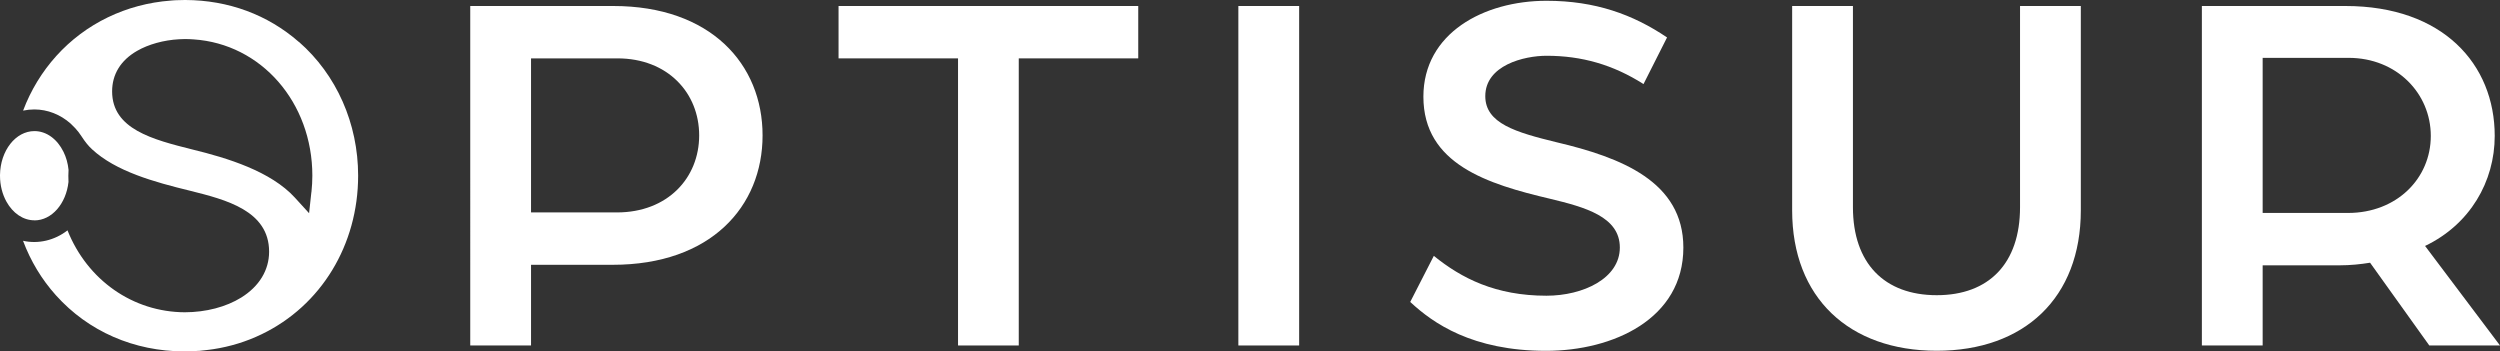
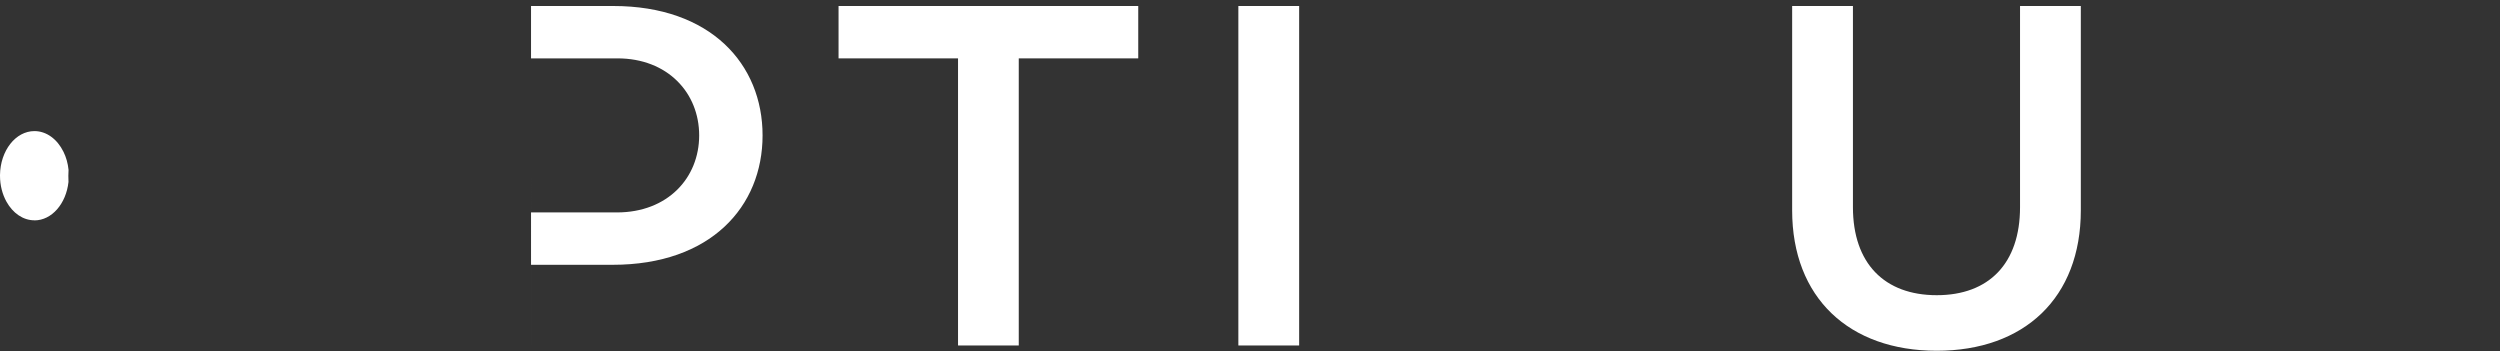
<svg xmlns="http://www.w3.org/2000/svg" id="Capa_2" data-name="Capa 2" viewBox="0 0 383.31 53.89">
  <rect x="0" y="0" width="383.31" height="53.89" fill="#333333" stroke="none" />
  <defs>
    <style>      .cls-1 {        fill: #fff;      }    </style>
  </defs>
  <g id="Capa_1-2" data-name="Capa 1">
    <g>
-       <path class="cls-1" d="M72.1.92h21.93c14.94,0,22.89,8.92,22.89,19.84s-7.95,19.84-22.97,19.84h-12.53v12.37h-9.32V.92ZM94.59,32.57c7.79,0,12.61-5.3,12.61-11.81s-4.82-11.81-12.53-11.81h-13.25v23.62h13.17Z" />
+       <path class="cls-1" d="M72.1.92h21.93c14.94,0,22.89,8.92,22.89,19.84s-7.95,19.84-22.97,19.84h-12.53v12.37V.92ZM94.59,32.57c7.79,0,12.61-5.3,12.61-11.81s-4.82-11.81-12.53-11.81h-13.25v23.62h13.17Z" />
      <polygon class="cls-1" points="146.89 8.95 128.57 8.95 128.57 .92 174.52 .92 174.52 8.95 156.2 8.95 156.2 52.97 146.89 52.97 146.89 8.95" />
      <rect class="cls-1" x="189.87" y=".92" width="9.32" height="52.05" />
-       <path class="cls-1" d="M216.22,46.3l3.62-7.07c4.26,3.45,9.48,6.11,17.27,6.11,5.62,0,11.25-2.65,11.25-7.39s-5.38-6.19-10.68-7.47c-9.56-2.25-19.44-5.3-19.44-15.66,0-9.72,9.24-14.7,18.88-14.7,7.47,0,13.25,2.09,18.48,5.62l-3.61,7.15c-4.66-2.97-9.48-4.34-14.86-4.34-3.45,0-9.4,1.45-9.4,6.19,0,4.18,4.66,5.54,10.93,7.07,9.88,2.33,19.44,6.02,19.44,16.15,0,10.93-10.76,15.83-21.05,15.83-11.33,0-17.35-4.26-20.8-7.47" />
      <path class="cls-1" d="M274.78,32.25V.92h9.32v30.85c0,8.6,4.82,13.49,12.85,13.49s12.77-4.9,12.77-13.49V.92h9.32v31.33c0,13.42-8.67,21.53-22.09,21.53s-22.17-8.11-22.17-21.53" />
-       <path class="cls-1" d="M337.6.92h22.01c14.94,0,22.89,8.92,22.89,19.92,0,6.99-3.78,13.57-10.68,16.87l11.49,15.26h-10.84l-9.08-12.69c-1.45.24-3.05.4-4.66.4h-11.81v12.29h-9.32V.92ZM360.01,32.65c7.47,0,12.69-5.3,12.69-11.81s-5.22-11.97-12.61-11.97h-13.17v23.78h13.09Z" />
-       <path class="cls-1" d="M45.82,6.43C41.04,2.25,35.02.03,28.43,0h-.09c-.46,0-.85.01-1.24.03h-.06c-.12,0-.24.01-.36.02-.17.01-.33.02-.5.04-6.83.51-13.06,3.52-17.54,8.48-2.2,2.44-3.92,5.26-5.1,8.39.57-.12,1.15-.18,1.73-.18,2.01,0,3.98.77,5.56,2.17l.71.71c.36.39.67.8.95,1.23.57.88,1.07,1.49,1.61,1.99,3.66,3.39,9.47,5.01,15.1,6.38,5.38,1.35,12.06,3.02,12.06,9.33,0,2.83-1.52,5.32-4.27,7.03-2.34,1.45-5.41,2.25-8.65,2.26-7.96-.03-14.95-4.93-17.99-12.56-1.98,1.54-4.48,2.12-6.82,1.6,1.17,3.12,2.86,5.92,5.04,8.35,4.97,5.54,11.97,8.6,19.71,8.61h.24c.3,0,.59-.01.88-.03h.05c.19,0,.38-.02.58-.03.1,0,.2-.01.29-.02h.19c.37-.04.74-.08,1.1-.12.21-.02.43-.05.64-.08.15-.02.29-.04.44-.06,2.61-.4,5.11-1.17,7.42-2.29,9.13-4.39,14.8-13.71,14.8-24.32,0-7.99-3.31-15.47-9.08-20.51M47.74,29.47l-.35,3.22-2.18-2.39c-3.69-4.04-10.33-6.07-15.71-7.38-6.05-1.52-12.31-3.1-12.31-8.91,0-2.62,1.32-4.77,3.83-6.21,1.73-1,4.07-1.65,6.43-1.78.29-.02.57-.03.84-.03h.09c.39,0,.8.01,1.3.05,10.38.69,18.21,9.67,18.21,20.9,0,.81-.05,1.66-.14,2.53Z" />
      <path class="cls-1" d="M5.28,33.79c2.66,0,4.86-2.56,5.22-5.89,0-.32-.02-.64-.02-.96,0-.3.02-.59.03-.89-.1-1.01-.37-1.96-.78-2.78-.94-1.91-2.58-3.17-4.45-3.17C2.39,20.1.05,23.1,0,26.83c0,.04,0,.08,0,.11,0,1.49.37,2.86.99,3.98.96,1.73,2.52,2.86,4.29,2.86" />
    </g>
  </g>
</svg>